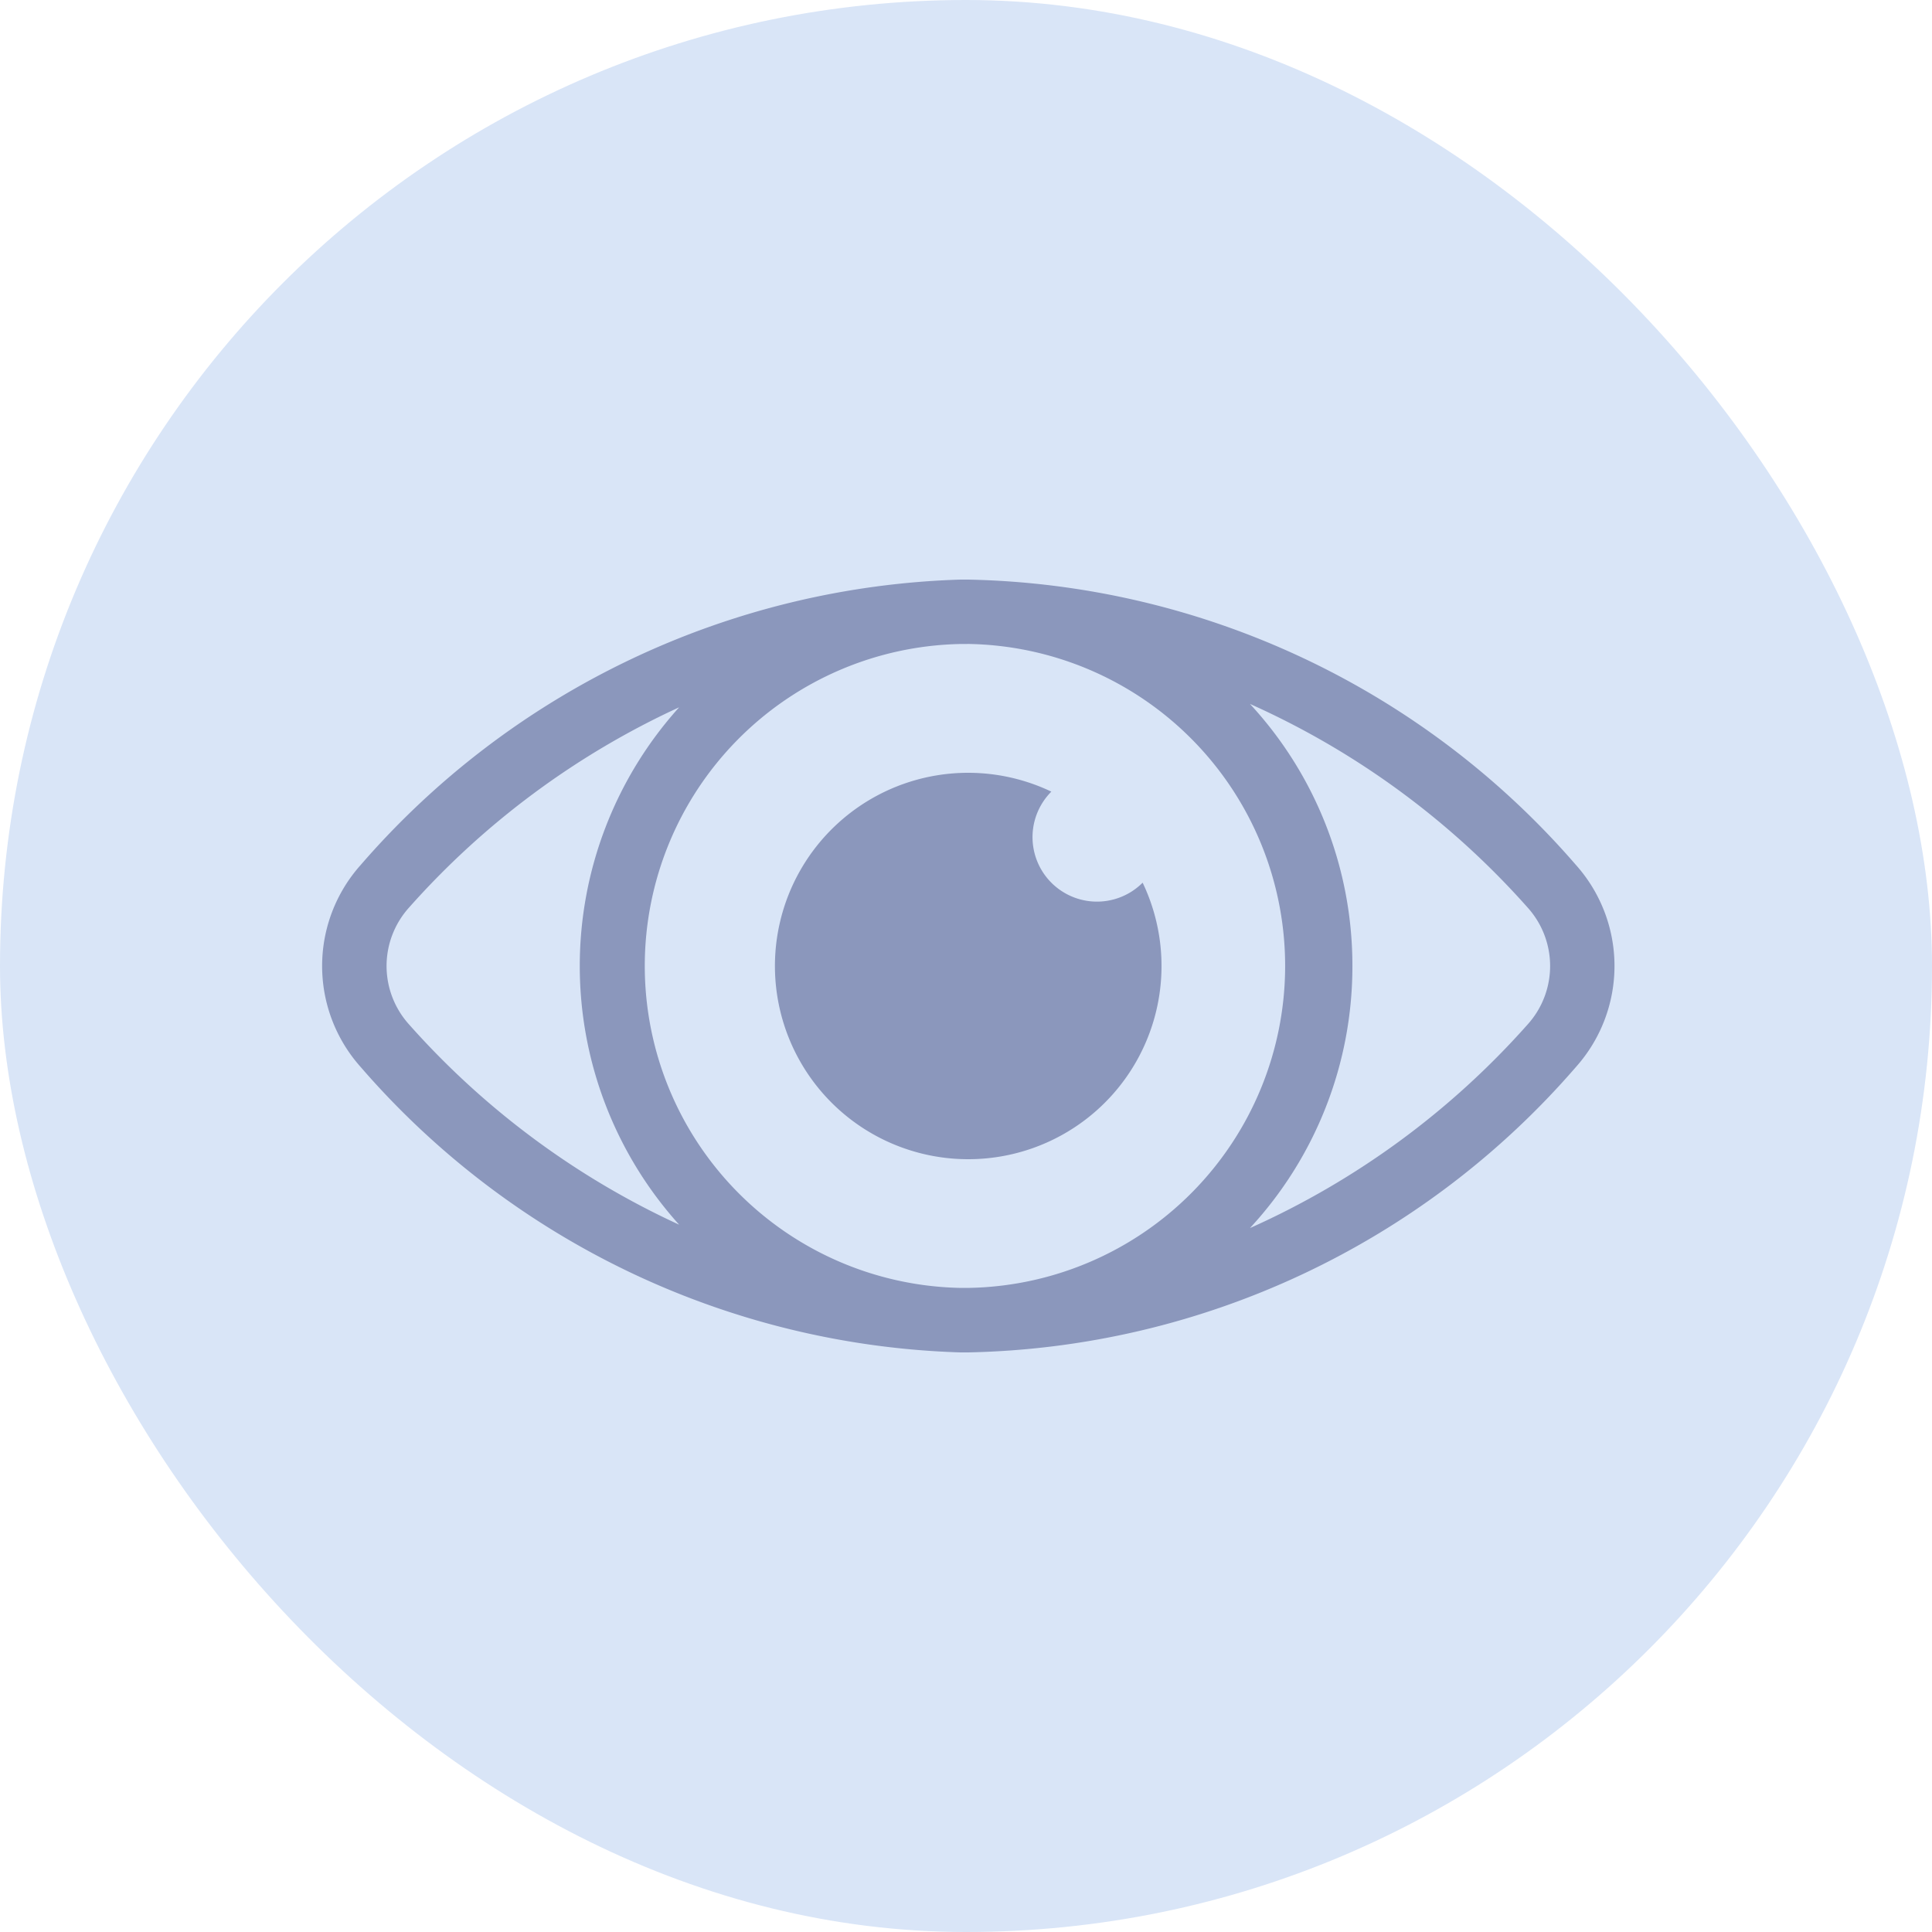
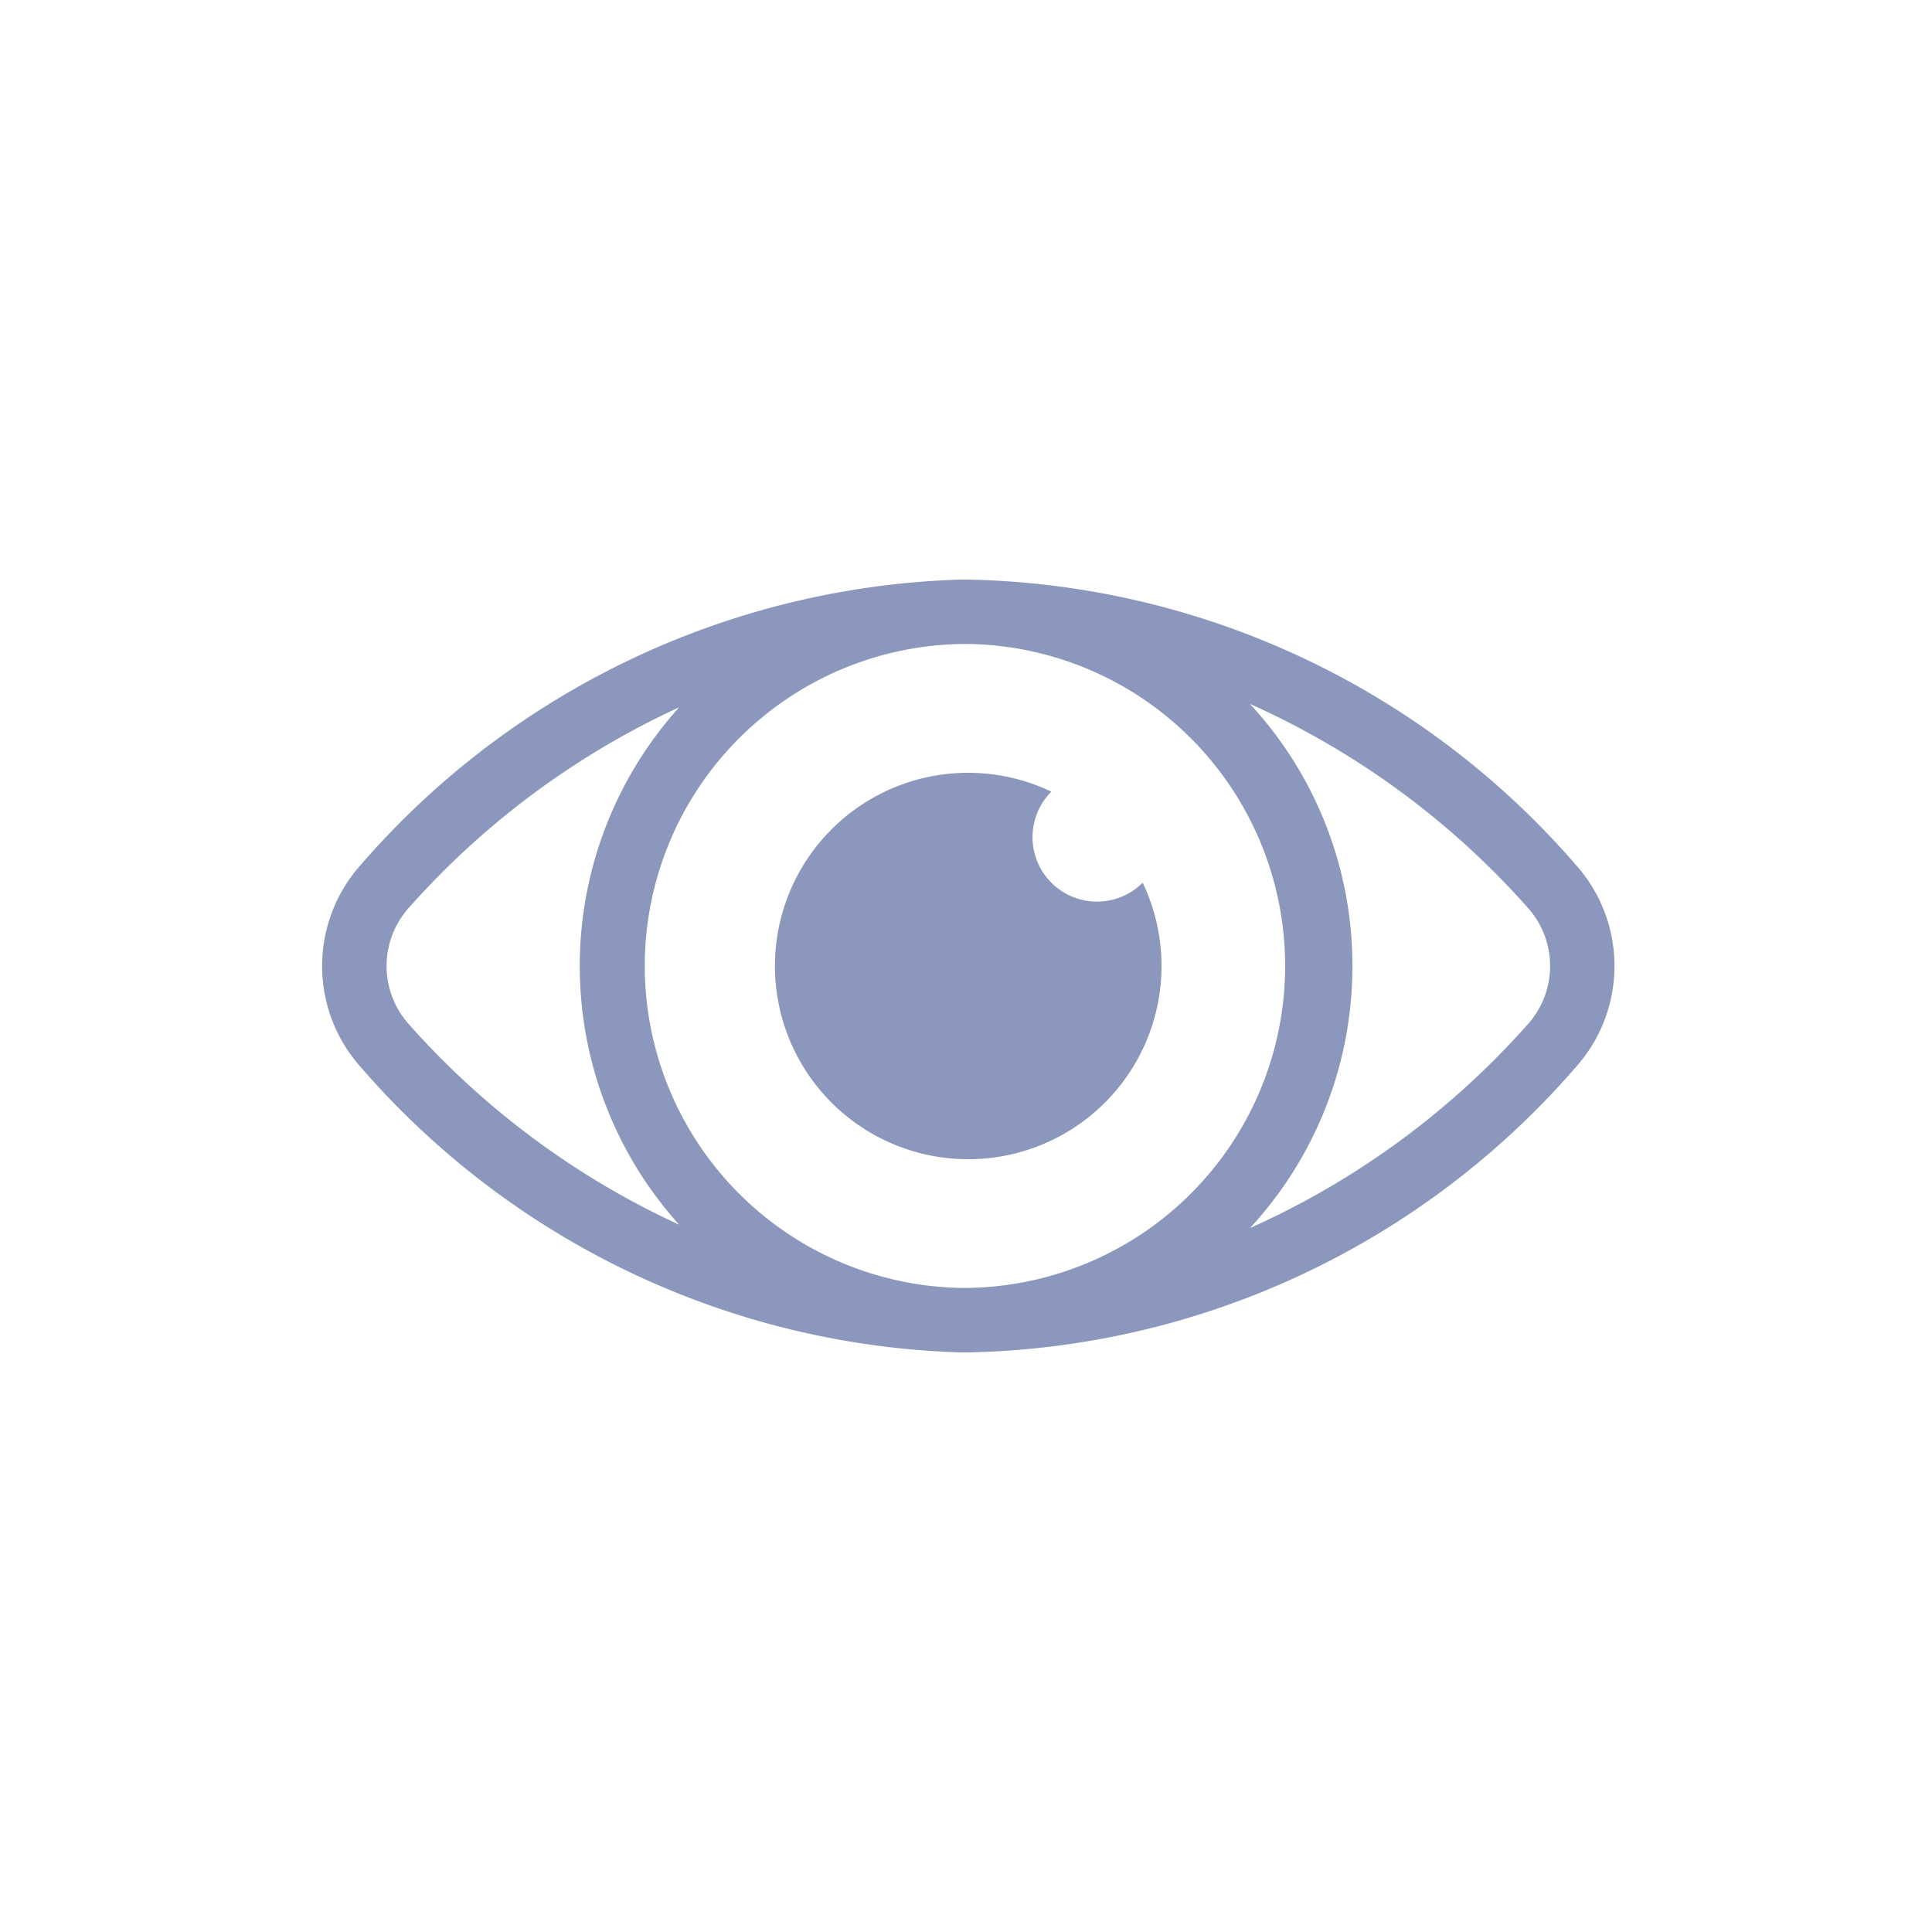
<svg xmlns="http://www.w3.org/2000/svg" width="40" height="40" viewBox="0 0 40 40">
  <g id="グループ_60269" data-name="グループ 60269" transform="translate(-410 -1790)">
-     <rect id="長方形_2649" data-name="長方形 2649" width="40" height="40" rx="20" transform="translate(410 1790)" fill="#d9e5f7" />
    <path id="eye" d="M5.8,18.792a16.936,16.936,0,0,1,5.594-4.148,8,8,0,0,0,0,10.712A16.936,16.936,0,0,1,5.8,21.208,1.806,1.806,0,0,1,5.8,18.792Zm-1-.883A17.116,17.116,0,0,1,17.215,12h.165a17.09,17.09,0,0,1,12.582,5.909,3.139,3.139,0,0,1,0,4.181A17.09,17.09,0,0,1,17.38,28h-.165A17.115,17.115,0,0,1,4.8,22.091,3.139,3.139,0,0,1,4.8,17.909Zm12.555-4.576h-.121a6.667,6.667,0,0,0,0,13.332h.121a6.667,6.667,0,0,0,0-13.333ZM25.333,20a7.971,7.971,0,0,1-2.121,5.426,16.91,16.91,0,0,0,5.751-4.218,1.806,1.806,0,0,0,0-2.416,16.91,16.91,0,0,0-5.751-4.218A7.971,7.971,0,0,1,25.333,20ZM17.38,24a4,4,0,0,0,3.61-5.725A1.333,1.333,0,1,1,19.1,16.39,4,4,0,1,0,17.38,24Z" transform="translate(412.667 1790)" fill="#8b97bc" fill-rule="evenodd" />
  </g>
</svg>